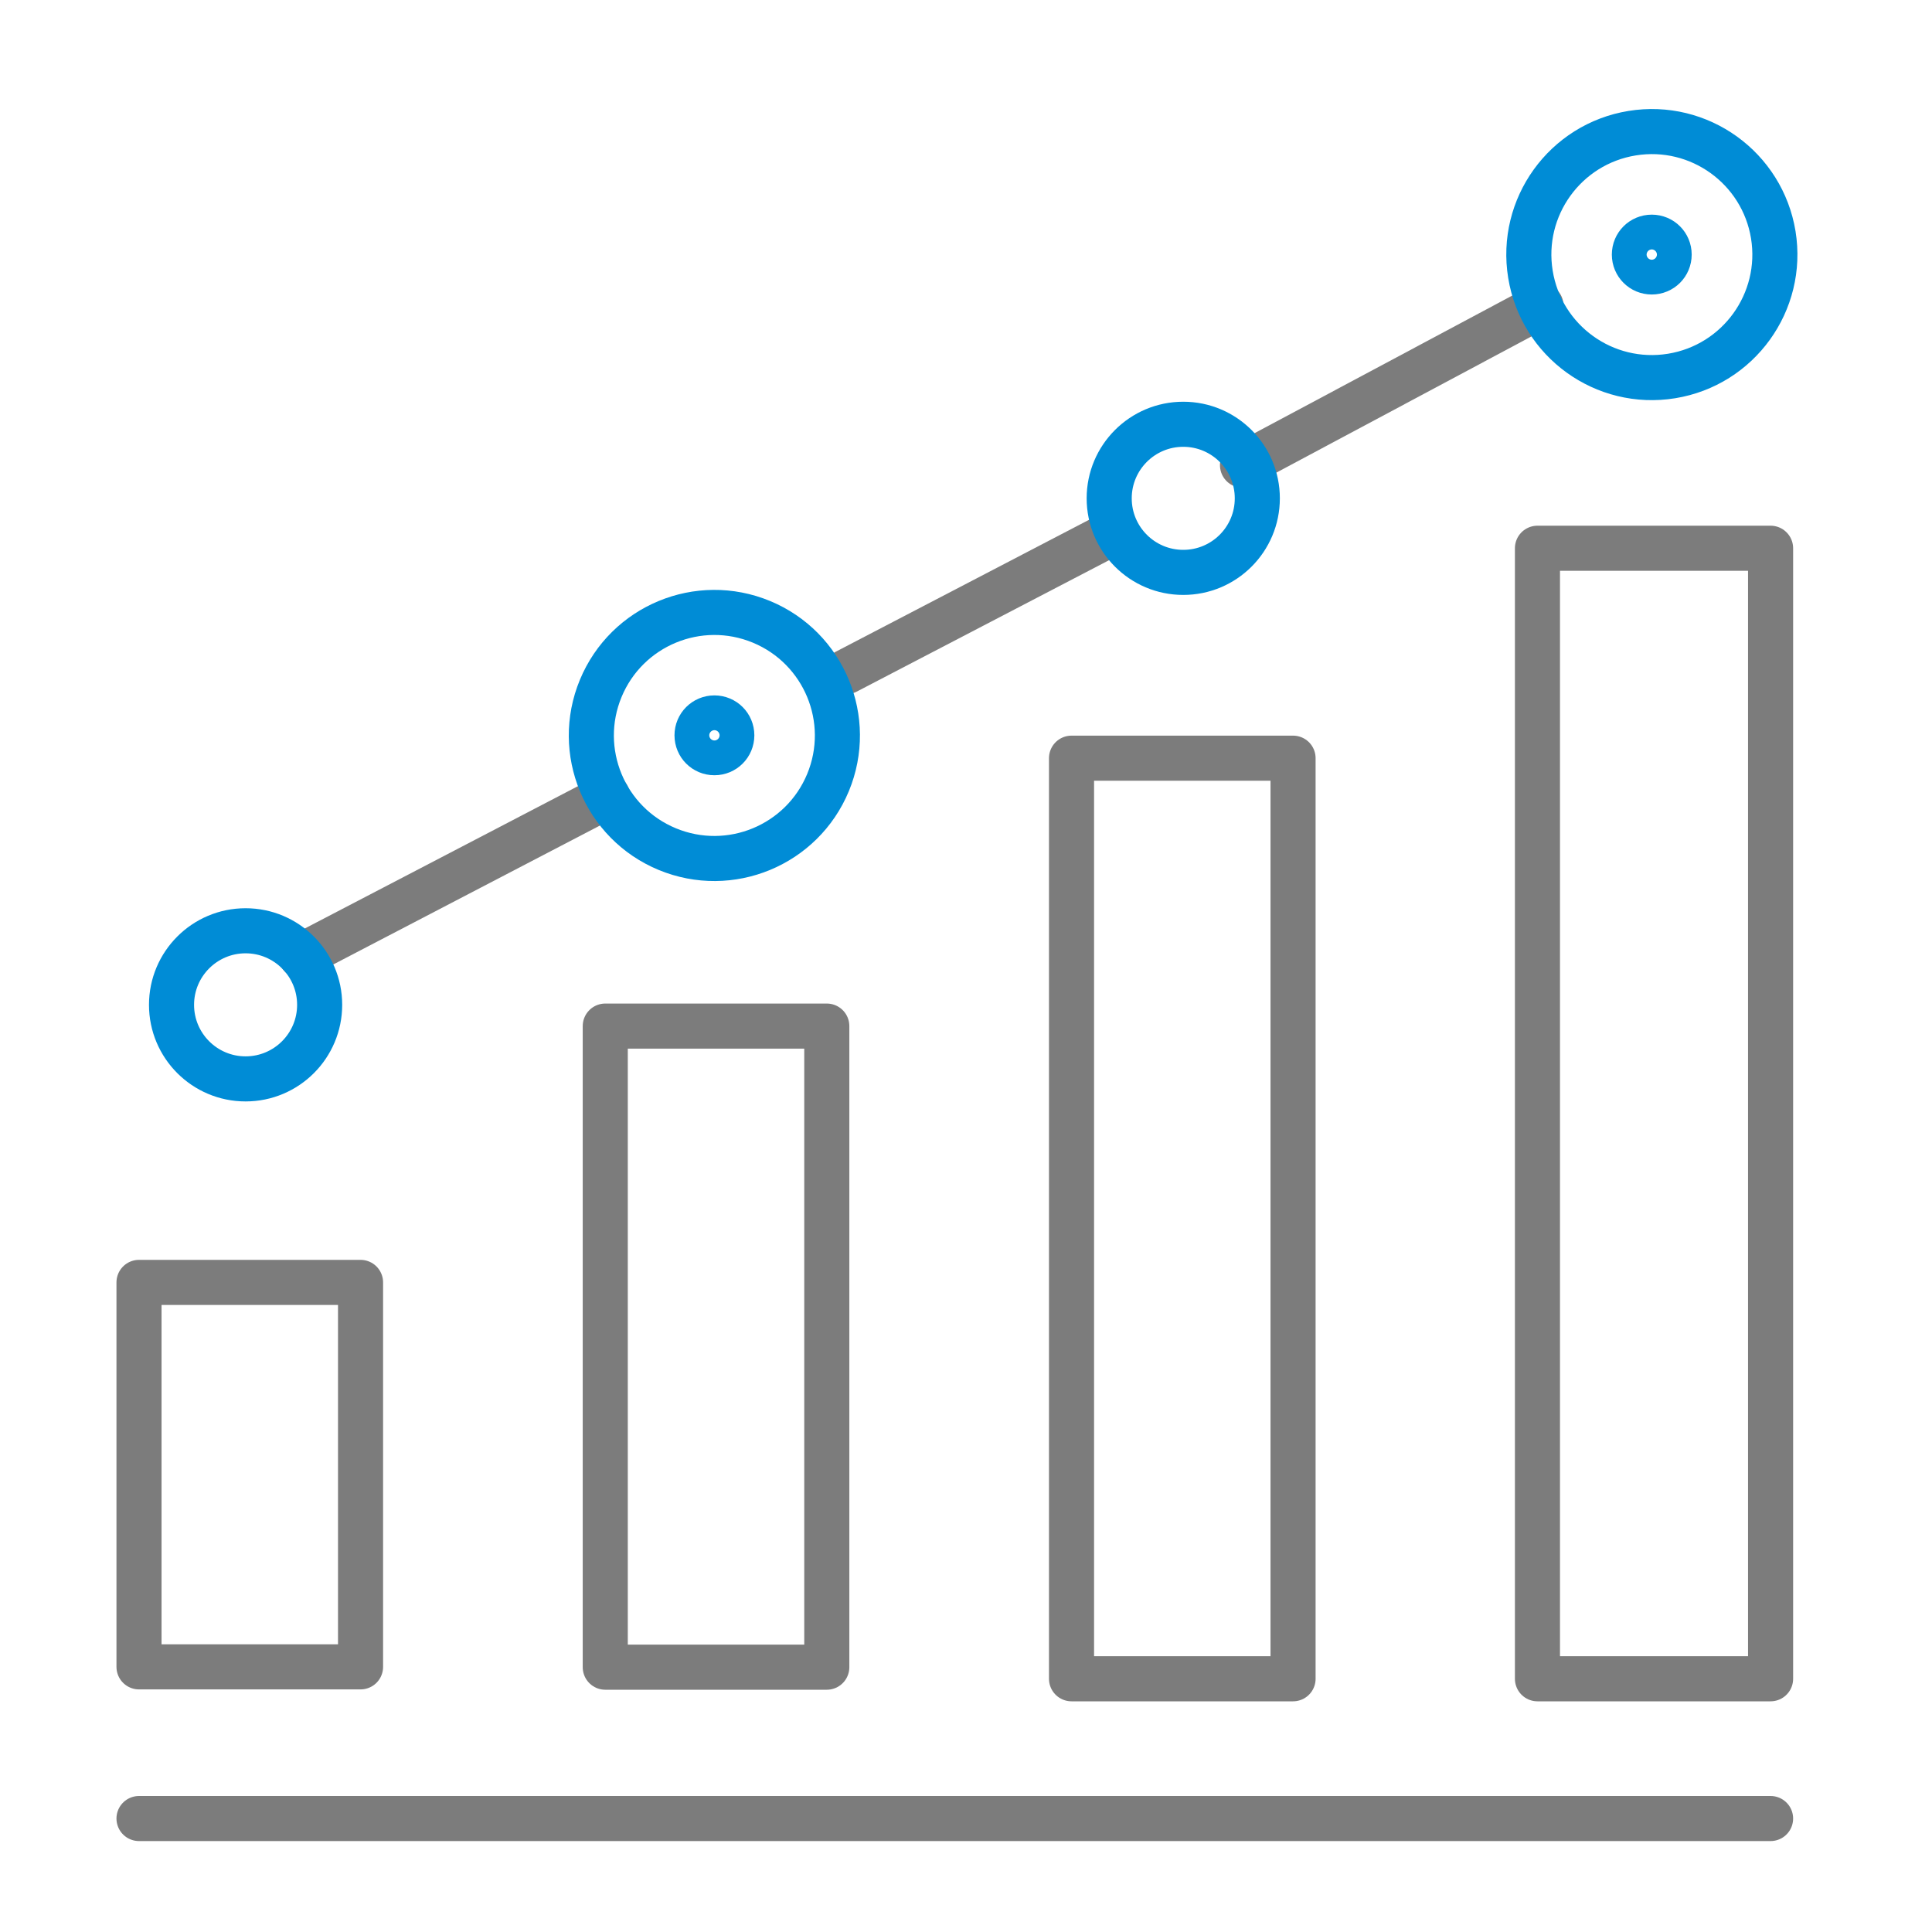
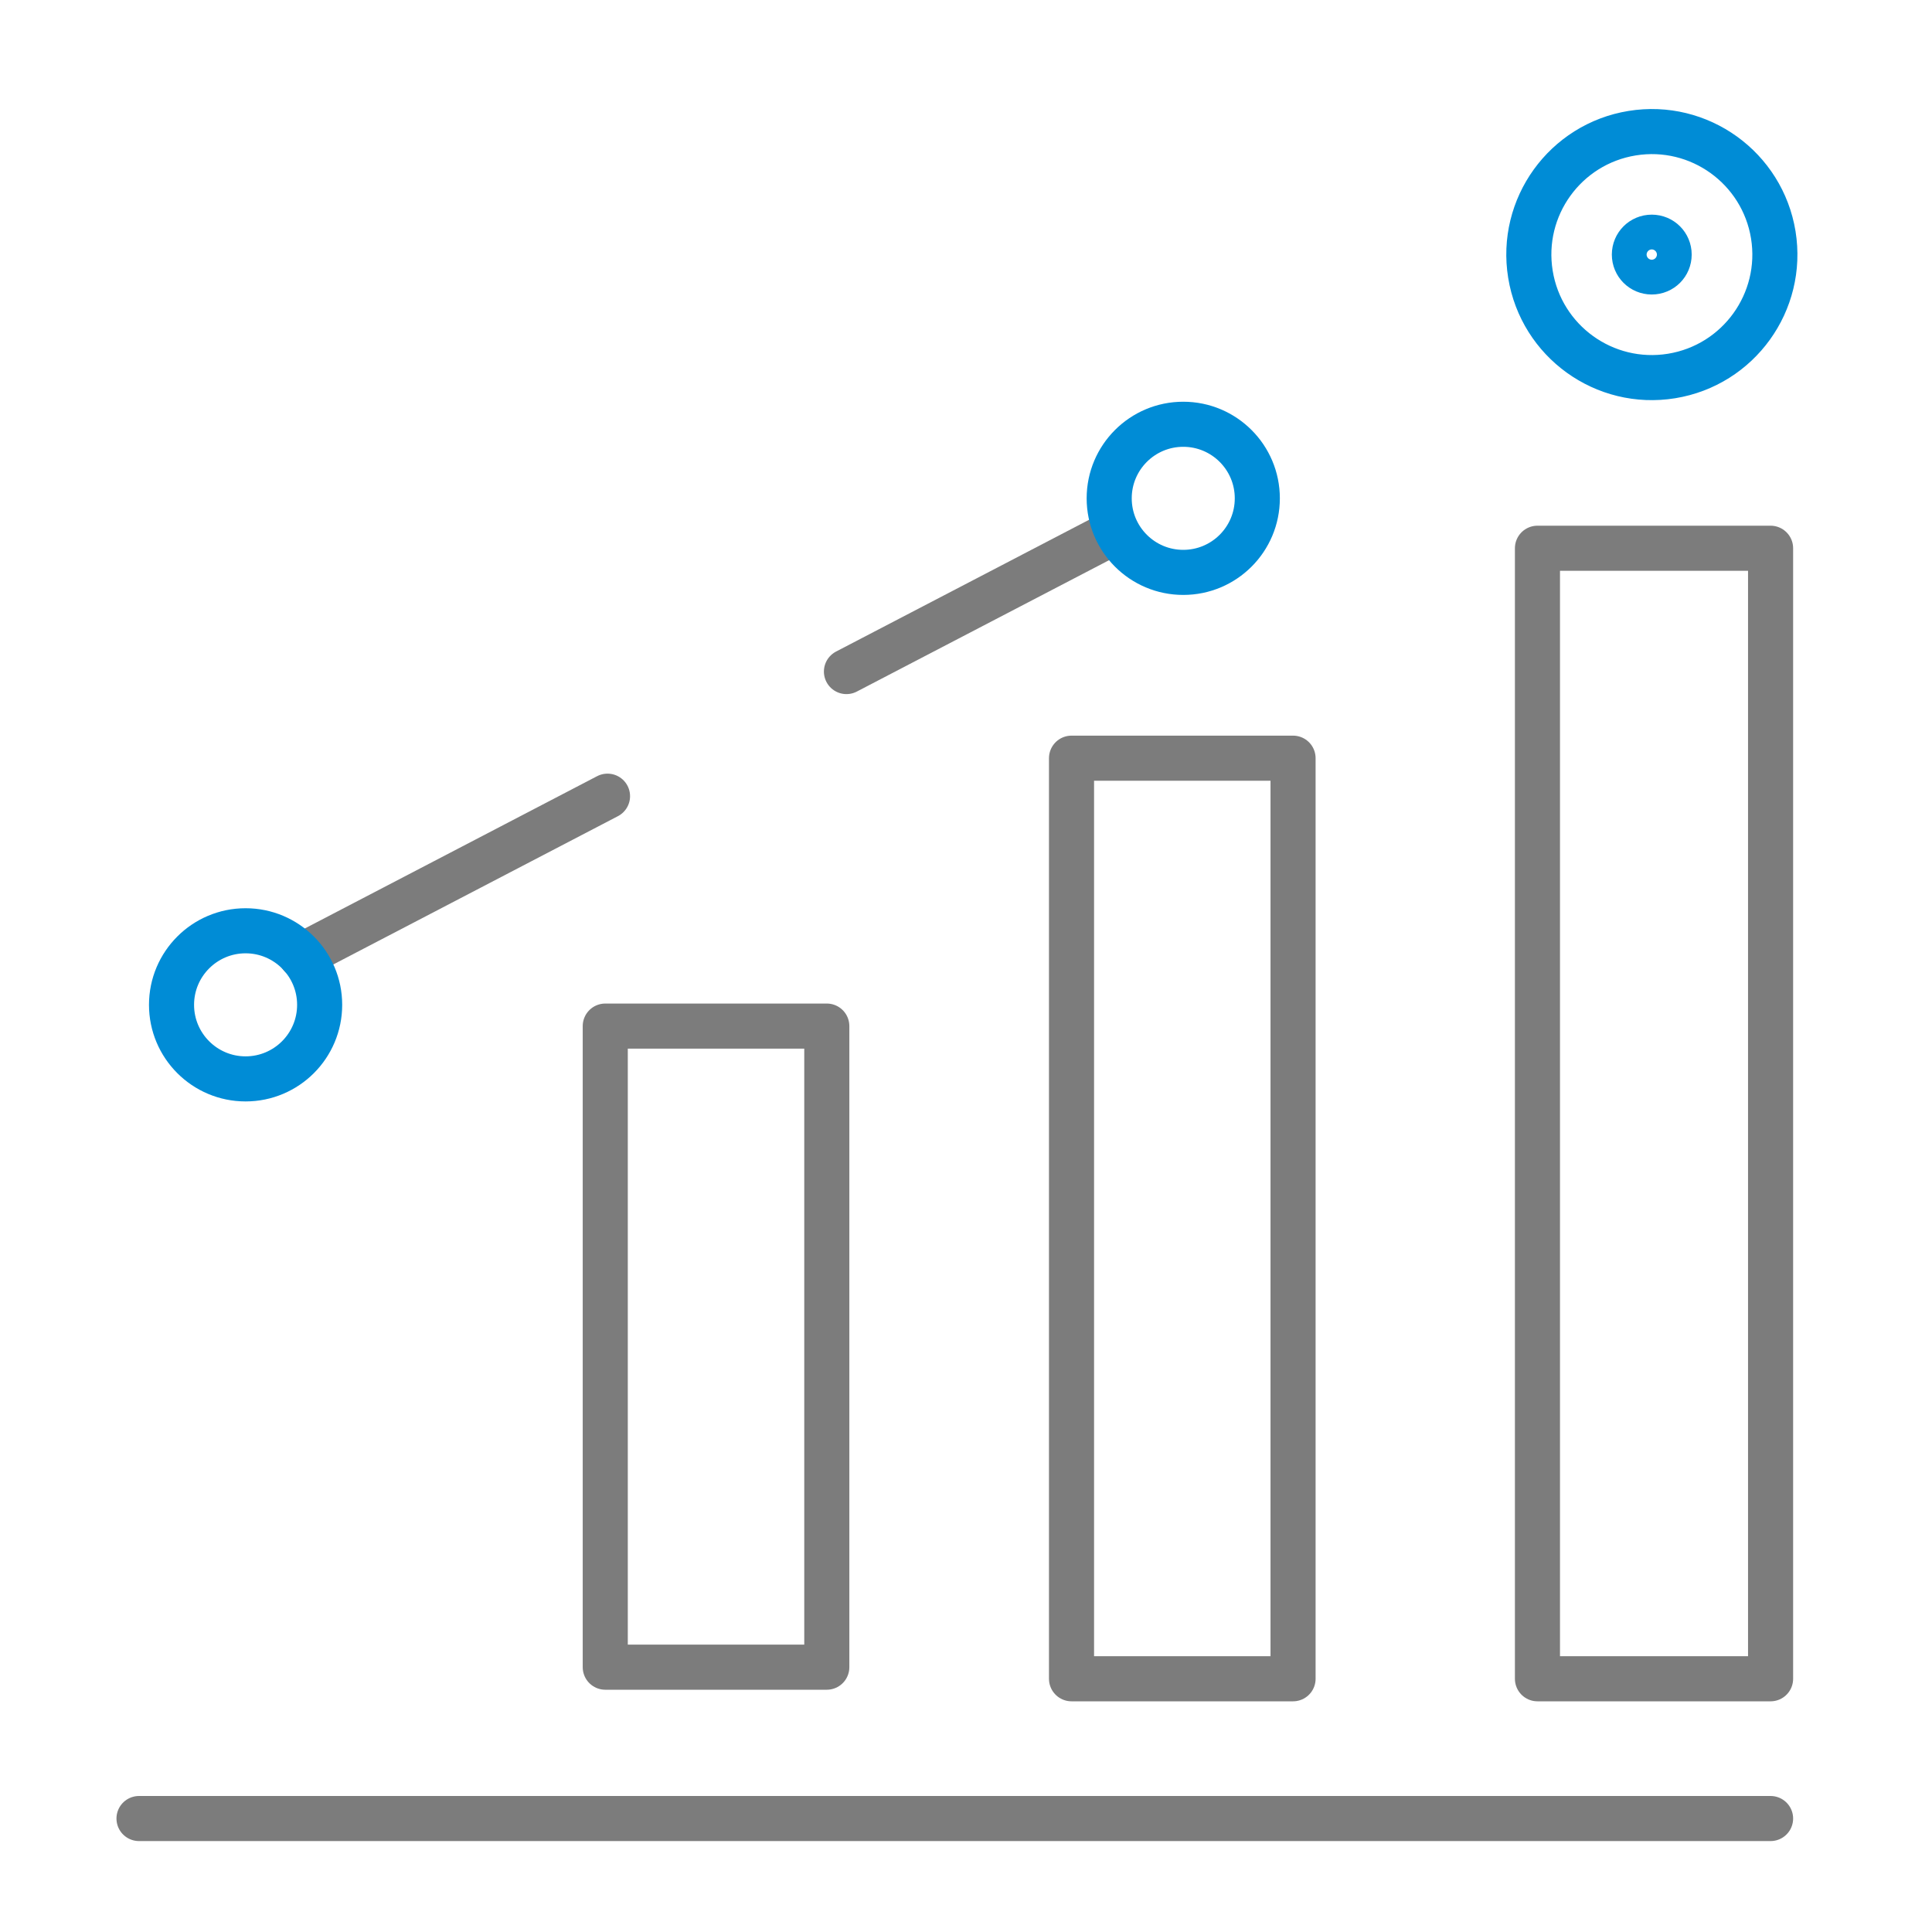
<svg xmlns="http://www.w3.org/2000/svg" width="60" height="60" viewBox="0 0 60 60" fill="none">
  <path d="M9.347 29.686L18.867 24.726" stroke="#7C7C7C" stroke-width="1.4" stroke-linecap="round" stroke-linejoin="round" />
  <path d="M4.317 56.476H54.987" stroke="#7C7C7C" stroke-width="1.4" stroke-linecap="round" stroke-linejoin="round" />
-   <path d="M11.197 39.826H4.317V51.766H11.197V39.826Z" stroke="#7C7C7C" stroke-width="1.4" stroke-linecap="round" stroke-linejoin="round" />
  <path d="M54.987 17.026H47.747V52.136H54.987V17.026Z" stroke="#7C7C7C" stroke-width="1.4" stroke-linecap="round" stroke-linejoin="round" />
  <path d="M25.677 31.866H18.797V51.776H25.677V31.866Z" stroke="#7C7C7C" stroke-width="1.4" stroke-linecap="round" stroke-linejoin="round" />
-   <path d="M40.157 23.546H33.277V52.136H40.157V23.546Z" stroke="#7C7C7C" stroke-width="1.4" stroke-linecap="round" stroke-linejoin="round" />
+   <path d="M40.157 23.546H33.277V52.136H40.157V23.546" stroke="#7C7C7C" stroke-width="1.4" stroke-linecap="round" stroke-linejoin="round" />
  <path d="M26.287 20.856L34.447 16.606" stroke="#7C7C7C" stroke-width="1.4" stroke-linecap="round" stroke-linejoin="round" />
-   <path d="M38.587 14.446L47.857 9.496" stroke="#7C7C7C" stroke-width="1.4" stroke-linecap="round" stroke-linejoin="round" />
-   <path d="M22.727 22.836C22.727 22.536 22.487 22.296 22.187 22.296C21.887 22.296 21.647 22.536 21.647 22.836C21.647 23.136 21.887 23.376 22.187 23.376C22.487 23.376 22.727 23.136 22.727 22.836Z" stroke="#008CD6" stroke-width="1.4" stroke-linecap="round" stroke-linejoin="round" />
  <path d="M51.837 7.906C51.837 7.606 51.597 7.366 51.297 7.366C50.997 7.366 50.757 7.606 50.757 7.906C50.757 8.206 50.997 8.446 51.297 8.446C51.597 8.446 51.837 8.206 51.837 7.906Z" stroke="#008CD6" stroke-width="1.4" stroke-linecap="round" stroke-linejoin="round" />
-   <path d="M25.715 24.303C26.522 22.353 25.596 20.119 23.647 19.311C21.698 18.504 19.463 19.43 18.656 21.379C17.849 23.328 18.774 25.563 20.723 26.37C22.673 27.177 24.907 26.252 25.715 24.303Z" stroke="#008CD6" stroke-width="1.4" stroke-linecap="round" stroke-linejoin="round" />
  <path d="M51.912 11.677C53.994 11.339 55.408 9.377 55.071 7.294C54.732 5.212 52.77 3.798 50.688 4.136C48.605 4.474 47.191 6.436 47.529 8.518C47.867 10.601 49.829 12.015 51.912 11.677Z" stroke="#008CD6" stroke-width="1.4" stroke-linecap="round" stroke-linejoin="round" />
  <path d="M36.747 17.776C38.018 17.776 39.047 16.747 39.047 15.476C39.047 14.206 38.018 13.176 36.747 13.176C35.477 13.176 34.447 14.206 34.447 15.476C34.447 16.747 35.477 17.776 36.747 17.776Z" stroke="#008CD6" stroke-width="1.4" stroke-linecap="round" stroke-linejoin="round" />
  <path d="M9.927 31.206C9.927 29.936 8.897 28.906 7.627 28.906C6.357 28.906 5.327 29.936 5.327 31.206C5.327 32.476 6.357 33.506 7.627 33.506C8.897 33.506 9.927 32.476 9.927 31.206Z" stroke="#008CD6" stroke-width="1.4" stroke-linecap="round" stroke-linejoin="round" />
</svg>